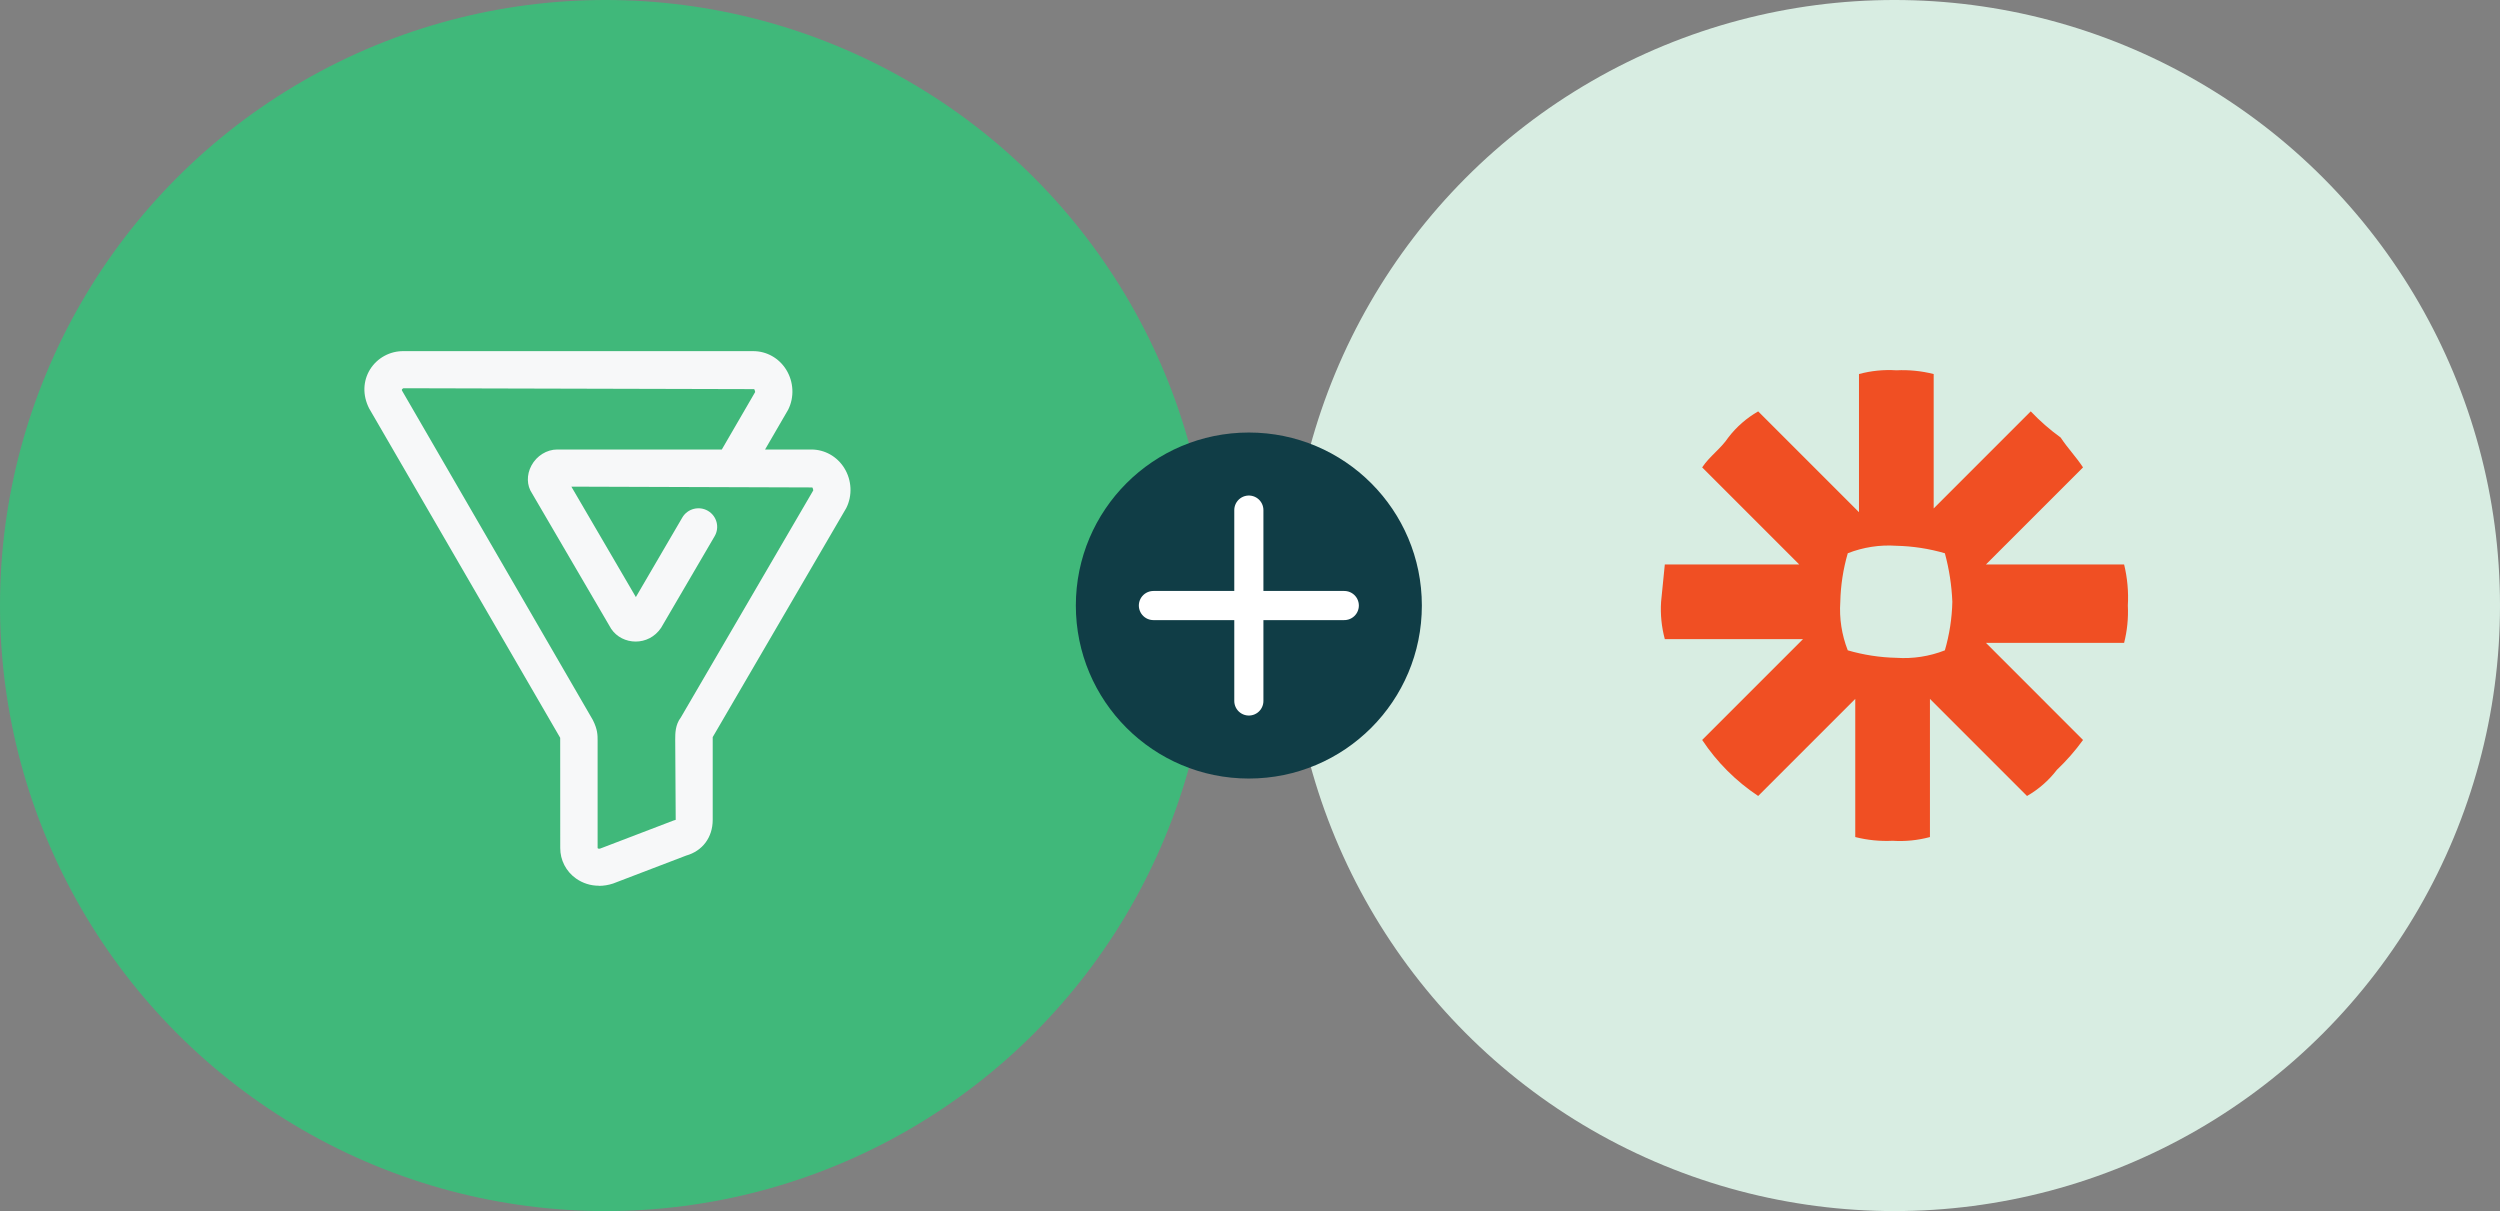
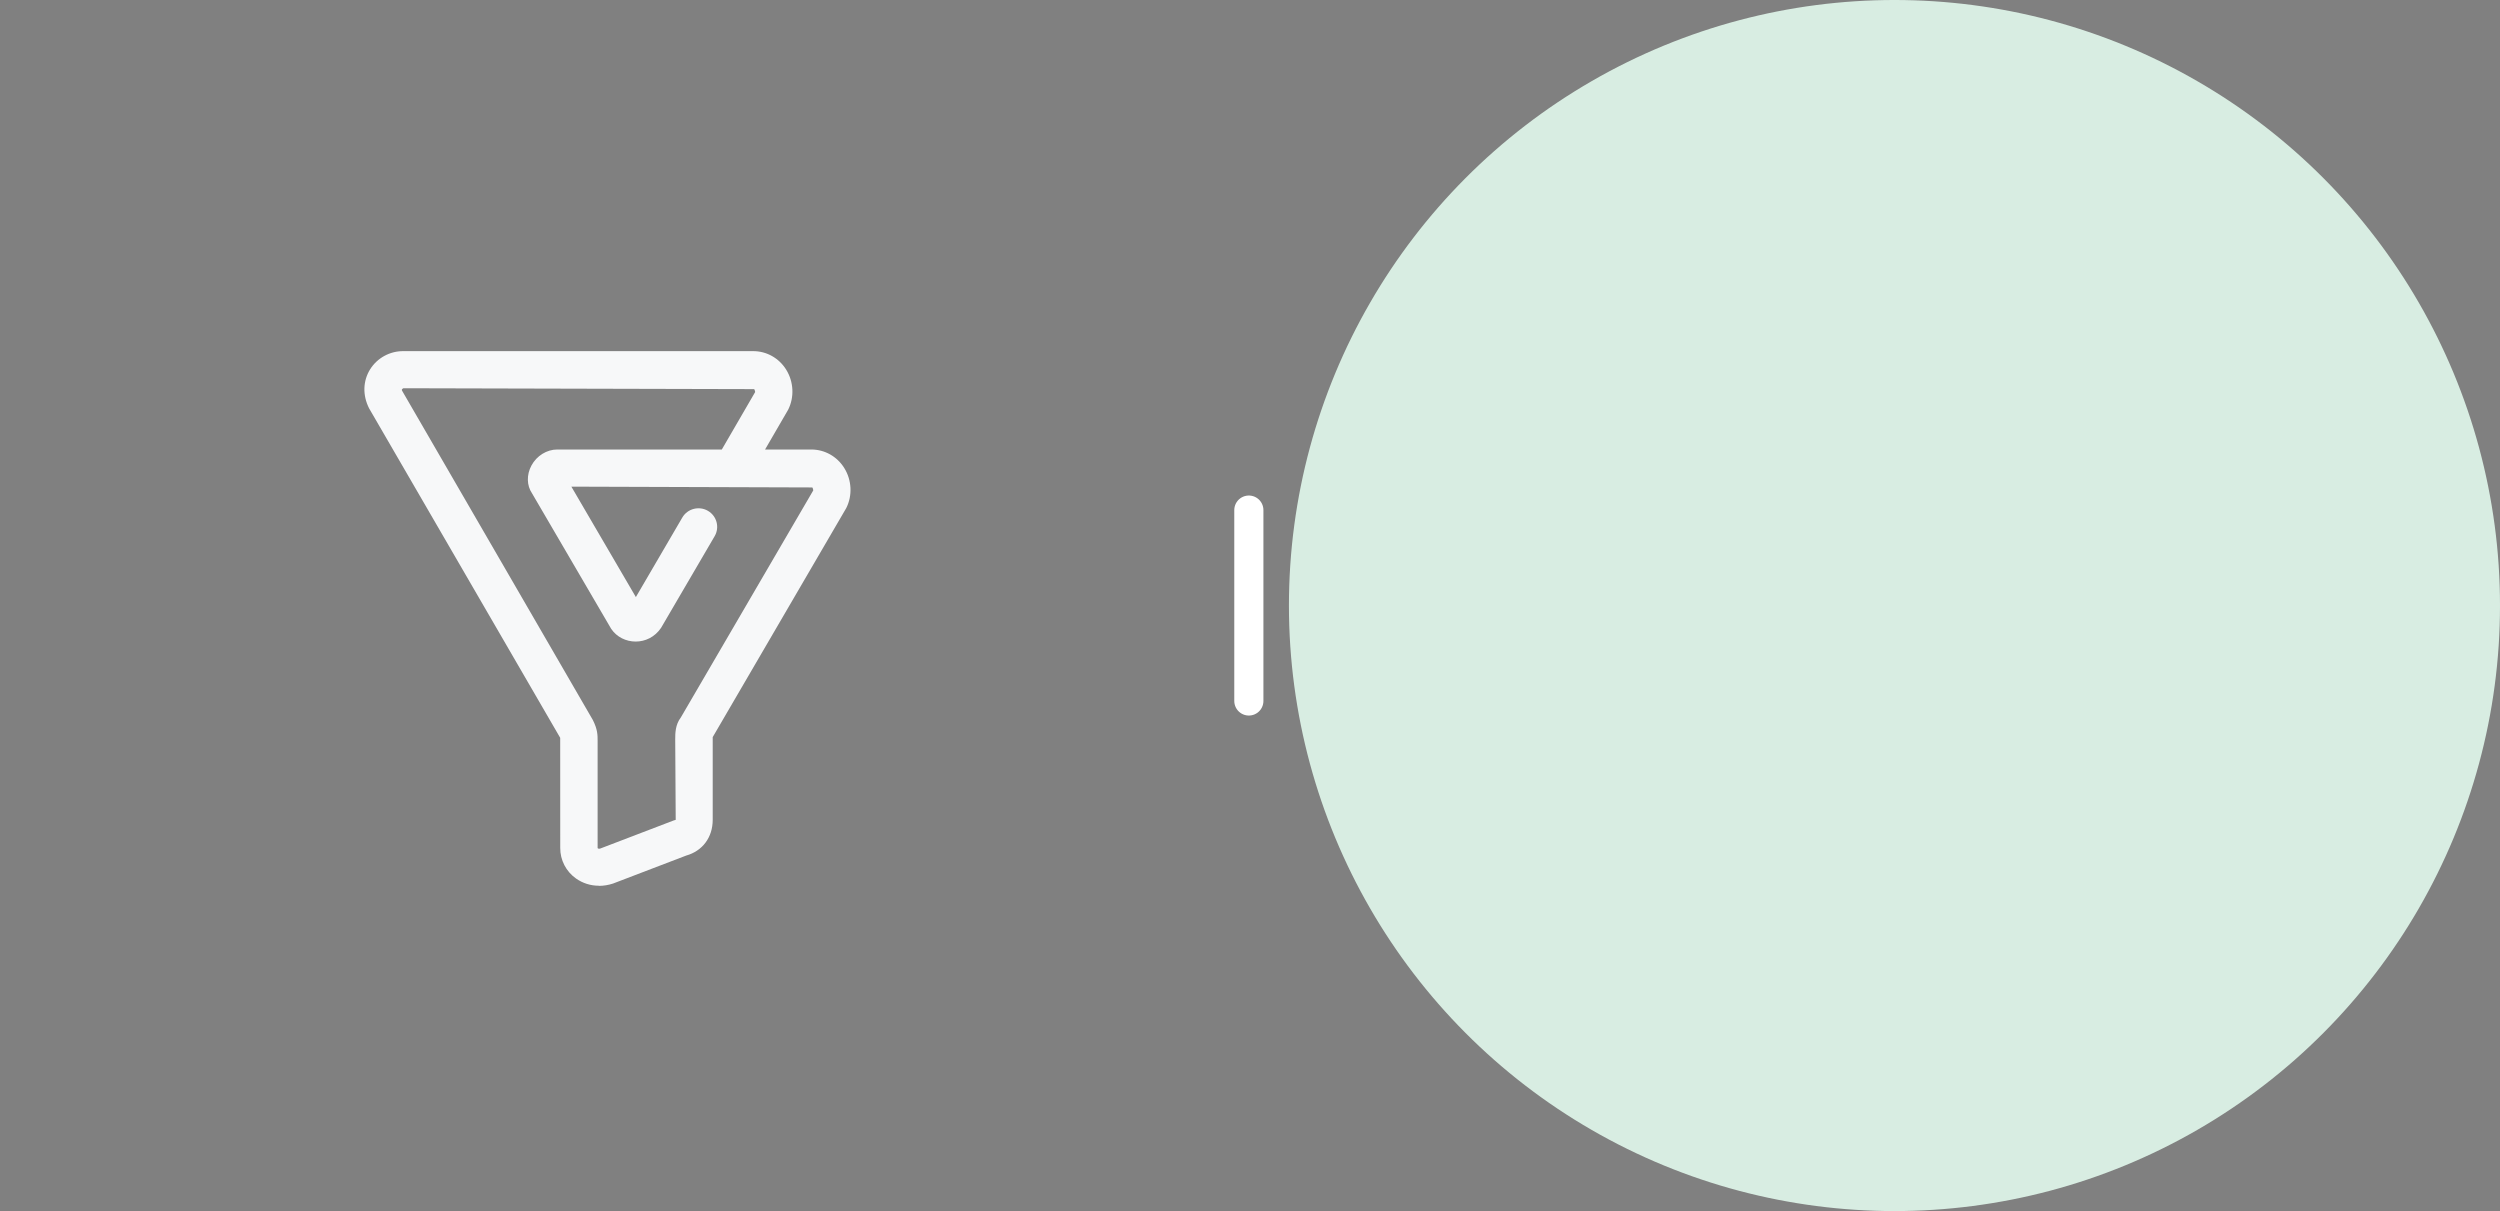
<svg xmlns="http://www.w3.org/2000/svg" version="1.1" id="Layer_1" x="0px" y="0px" width="360px" height="174.395px" viewBox="0 0 360 174.395" style="enable-background:new 0 0 360 174.395;" xml:space="preserve">
  <rect x="0" y="0" width="360" height="174.395" fill="#808080" stroke="none" />
  <style type="text/css">
	.st0{fill:#40B87A;}
	.st1{fill:#D8EDE2;}
	.st2{fill:#103D46;}
	.st3{fill:none;stroke:#FFFFFF;stroke-width:4.196;stroke-linecap:round;stroke-miterlimit:10;}
	.st4{fill:#F7F8F9;}
	.st5{fill:#F04F23;}
</style>
-   <circle class="st0" cx="87.197" cy="87.197" r="87.197" />
  <circle class="st1" cx="272.803" cy="87.197" r="87.197" />
  <g>
-     <circle class="st2" cx="179.834" cy="87.197" r="24.913" />
    <g>
      <line class="st3" x1="179.834" y1="73.454" x2="179.834" y2="100.94" />
-       <line class="st3" x1="193.577" y1="87.197" x2="166.091" y2="87.197" />
    </g>
  </g>
  <path class="st4" d="M86.249,127.545c-1.185,0.006-2.345-0.359-3.311-1.047c-1.429-1.01-2.275-2.65-2.264-4.393l-0.006-15.859  l-27.516-47.44c-0.969-1.912-0.884-3.962,0.144-5.622c1.036-1.65,2.86-2.644,4.817-2.62h50.349c1.933,0,3.704,0.996,4.745,2.662  c1.086,1.747,1.197,3.959,0.29,5.767l-3.329,5.737h6.66c1.931,0,3.702,0.996,4.742,2.661c1.086,1.735,1.202,3.962,0.292,5.769  l-19.233,32.985v11.909c0,2.527-1.461,4.485-3.826,5.151l-10.527,4.027c-0.678,0.222-1.359,0.332-2.024,0.332L86.249,127.545z   M58.111,55.895c-0.264,0.136-0.284,0.226-0.212,0.367l27.471,47.419c0.687,1.355,0.687,2.173,0.687,2.965v15.472  c0.015,0.053,0.144,0.147,0.388,0.07l10.545-4.034c0.103-0.037,0.207-0.07,0.312-0.095l-0.07-11.576c0-0.858,0-2.116,0.807-3.167  l19.072-32.701c-0.013-0.147-0.057-0.292-0.131-0.422l-34.704-0.116l9.288,15.903l6.688-11.455c0.746-1.276,2.393-1.711,3.68-0.97  c1.285,0.743,1.723,2.376,0.979,3.653L95.2,90.402c-1.795,2.69-5.578,2.549-7.194,0.143L76.601,71.022  c-0.742-1.095-0.803-2.642-0.07-3.995c0.752-1.395,2.21-2.299,3.711-2.299h23.699l4.799-8.27c0.011-0.037-0.041-0.275-0.131-0.424  l-50.504-0.128L58.111,55.895z M81.178,68.187l0.083,0.145L81.178,68.187z" />
-   <path class="st5" d="M305.871,81.282h-19.895l13.98-13.98c-1.076-1.613-2.151-2.688-3.227-4.302  c-1.547-1.118-2.987-2.378-4.301-3.764L278.45,73.217V53.861c-1.756-0.444-3.568-0.625-5.377-0.537  c-1.81-0.117-3.627,0.065-5.379,0.537v19.895l-14.517-14.517c-1.669,0.957-3.132,2.236-4.302,3.763  c-1.076,1.613-2.688,2.688-3.764,4.302l13.979,13.979h-19.356l-0.537,5.377c-0.116,1.81,0.065,3.626,0.537,5.377h19.896  l-14.517,14.517c2.124,3.199,4.866,5.941,8.065,8.065l13.98-13.98v19.896c1.756,0.444,3.568,0.625,5.377,0.537  c1.81,0.116,3.626-0.065,5.377-0.537V100.64l13.979,13.981c1.669-0.957,3.131-2.237,4.301-3.764  c1.385-1.314,2.645-2.754,3.764-4.301l-13.98-13.982h19.895c0.445-1.756,0.626-3.568,0.538-5.377  c0.114-1.987-0.067-3.981-0.537-5.915H305.871z M281.137,86.659c-0.053,2.367-0.415,4.717-1.076,6.991  c-2.222,0.871-4.609,1.239-6.991,1.076c-2.367-0.053-4.717-0.415-6.991-1.076c-0.871-2.222-1.239-4.609-1.076-6.991  c0.053-2.367,0.415-4.717,1.076-6.991c2.222-0.871,4.609-1.239,6.991-1.076c2.367,0.053,4.717,0.415,6.991,1.076  C280.681,81.951,281.042,84.296,281.137,86.659z" />
</svg>